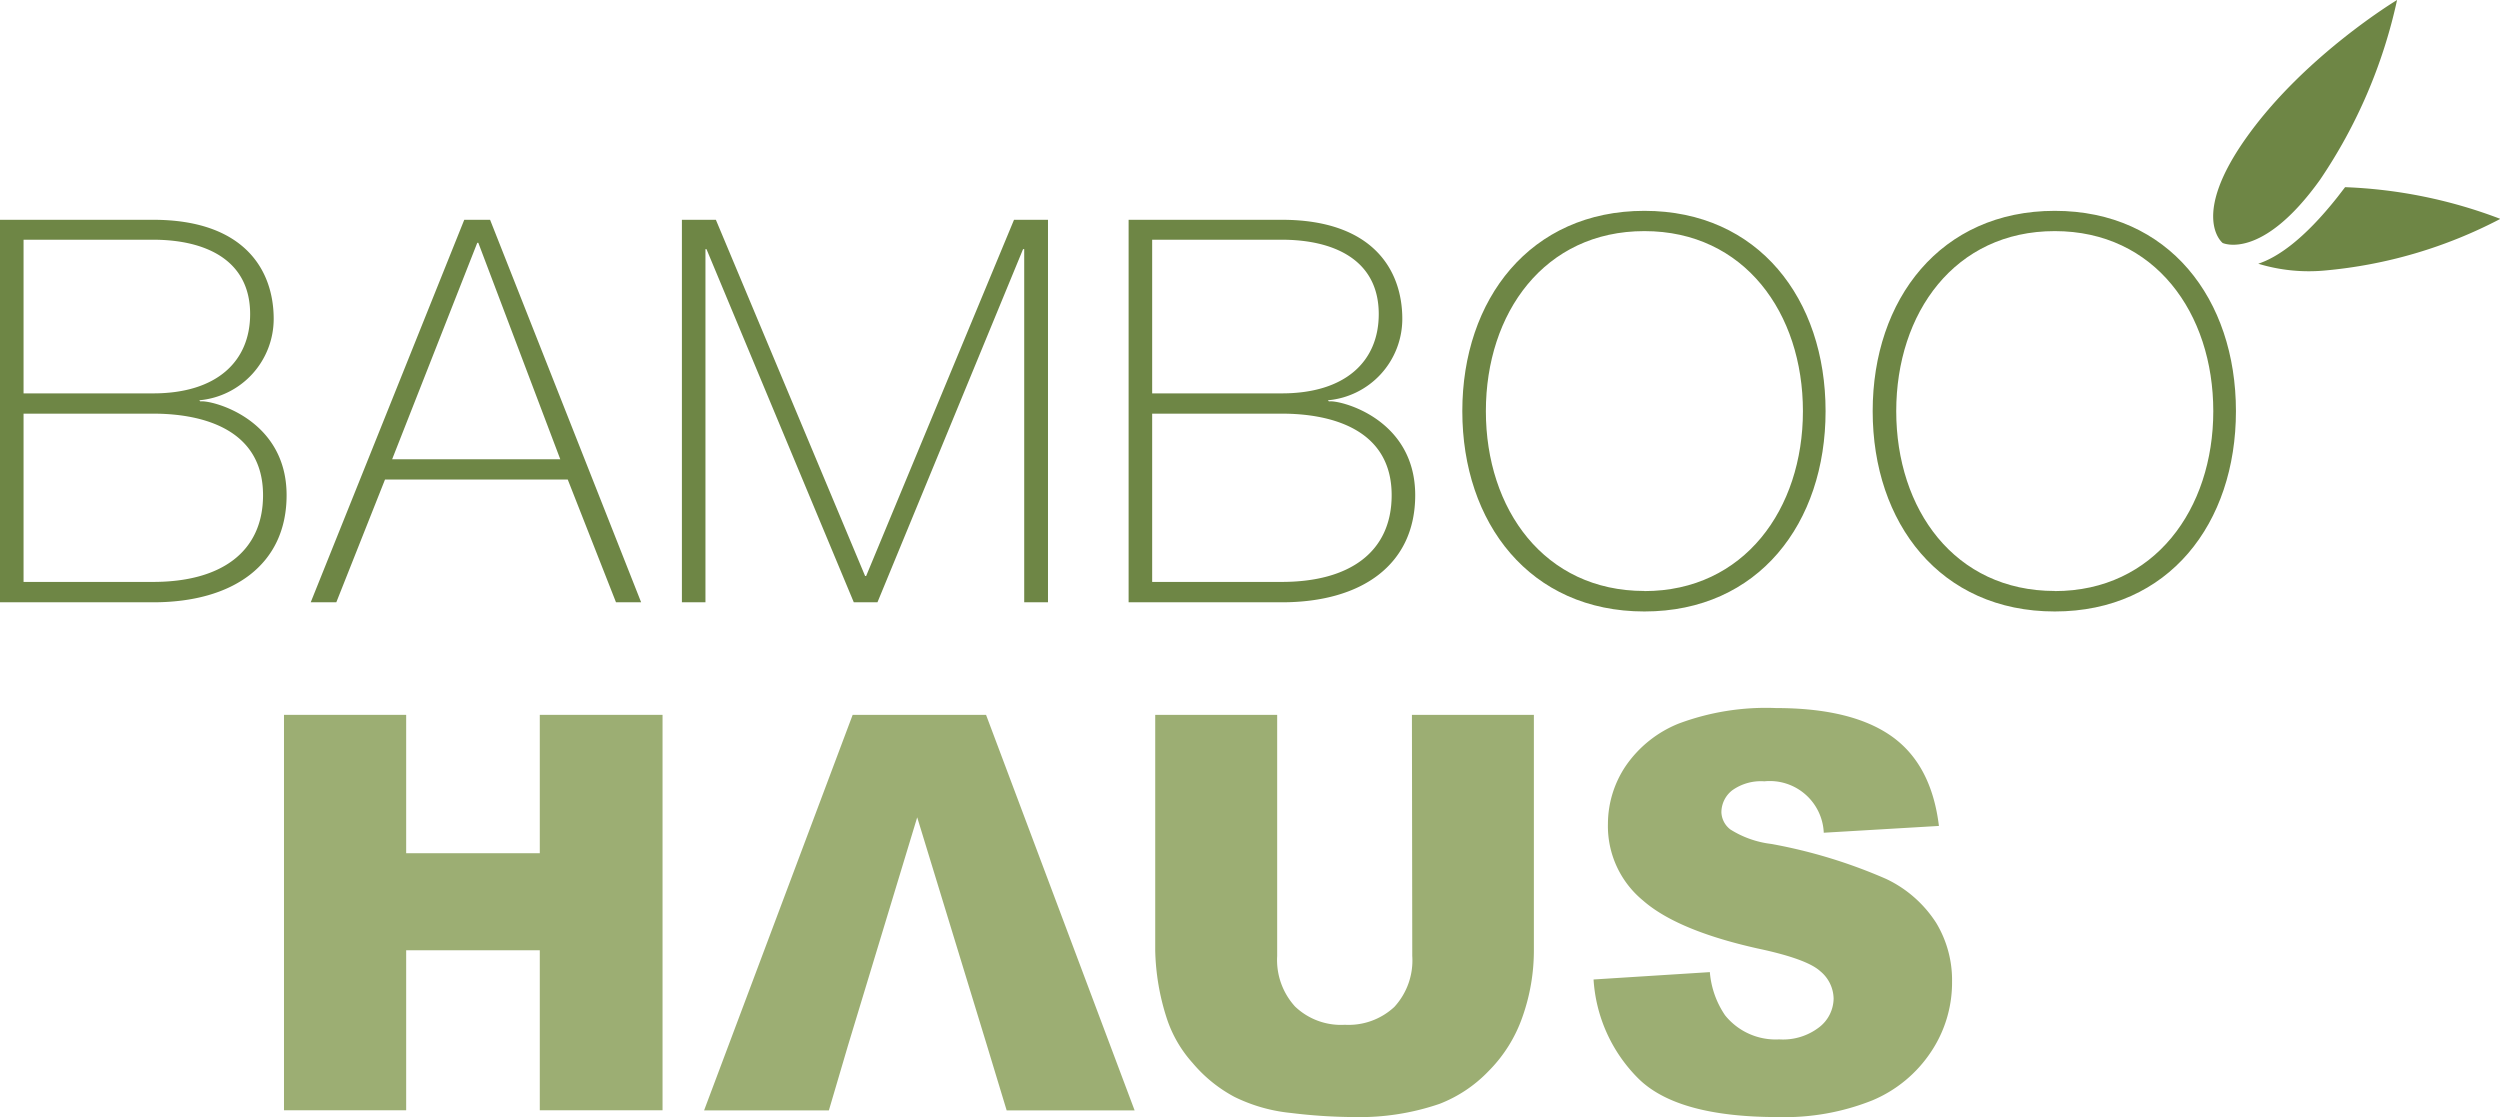
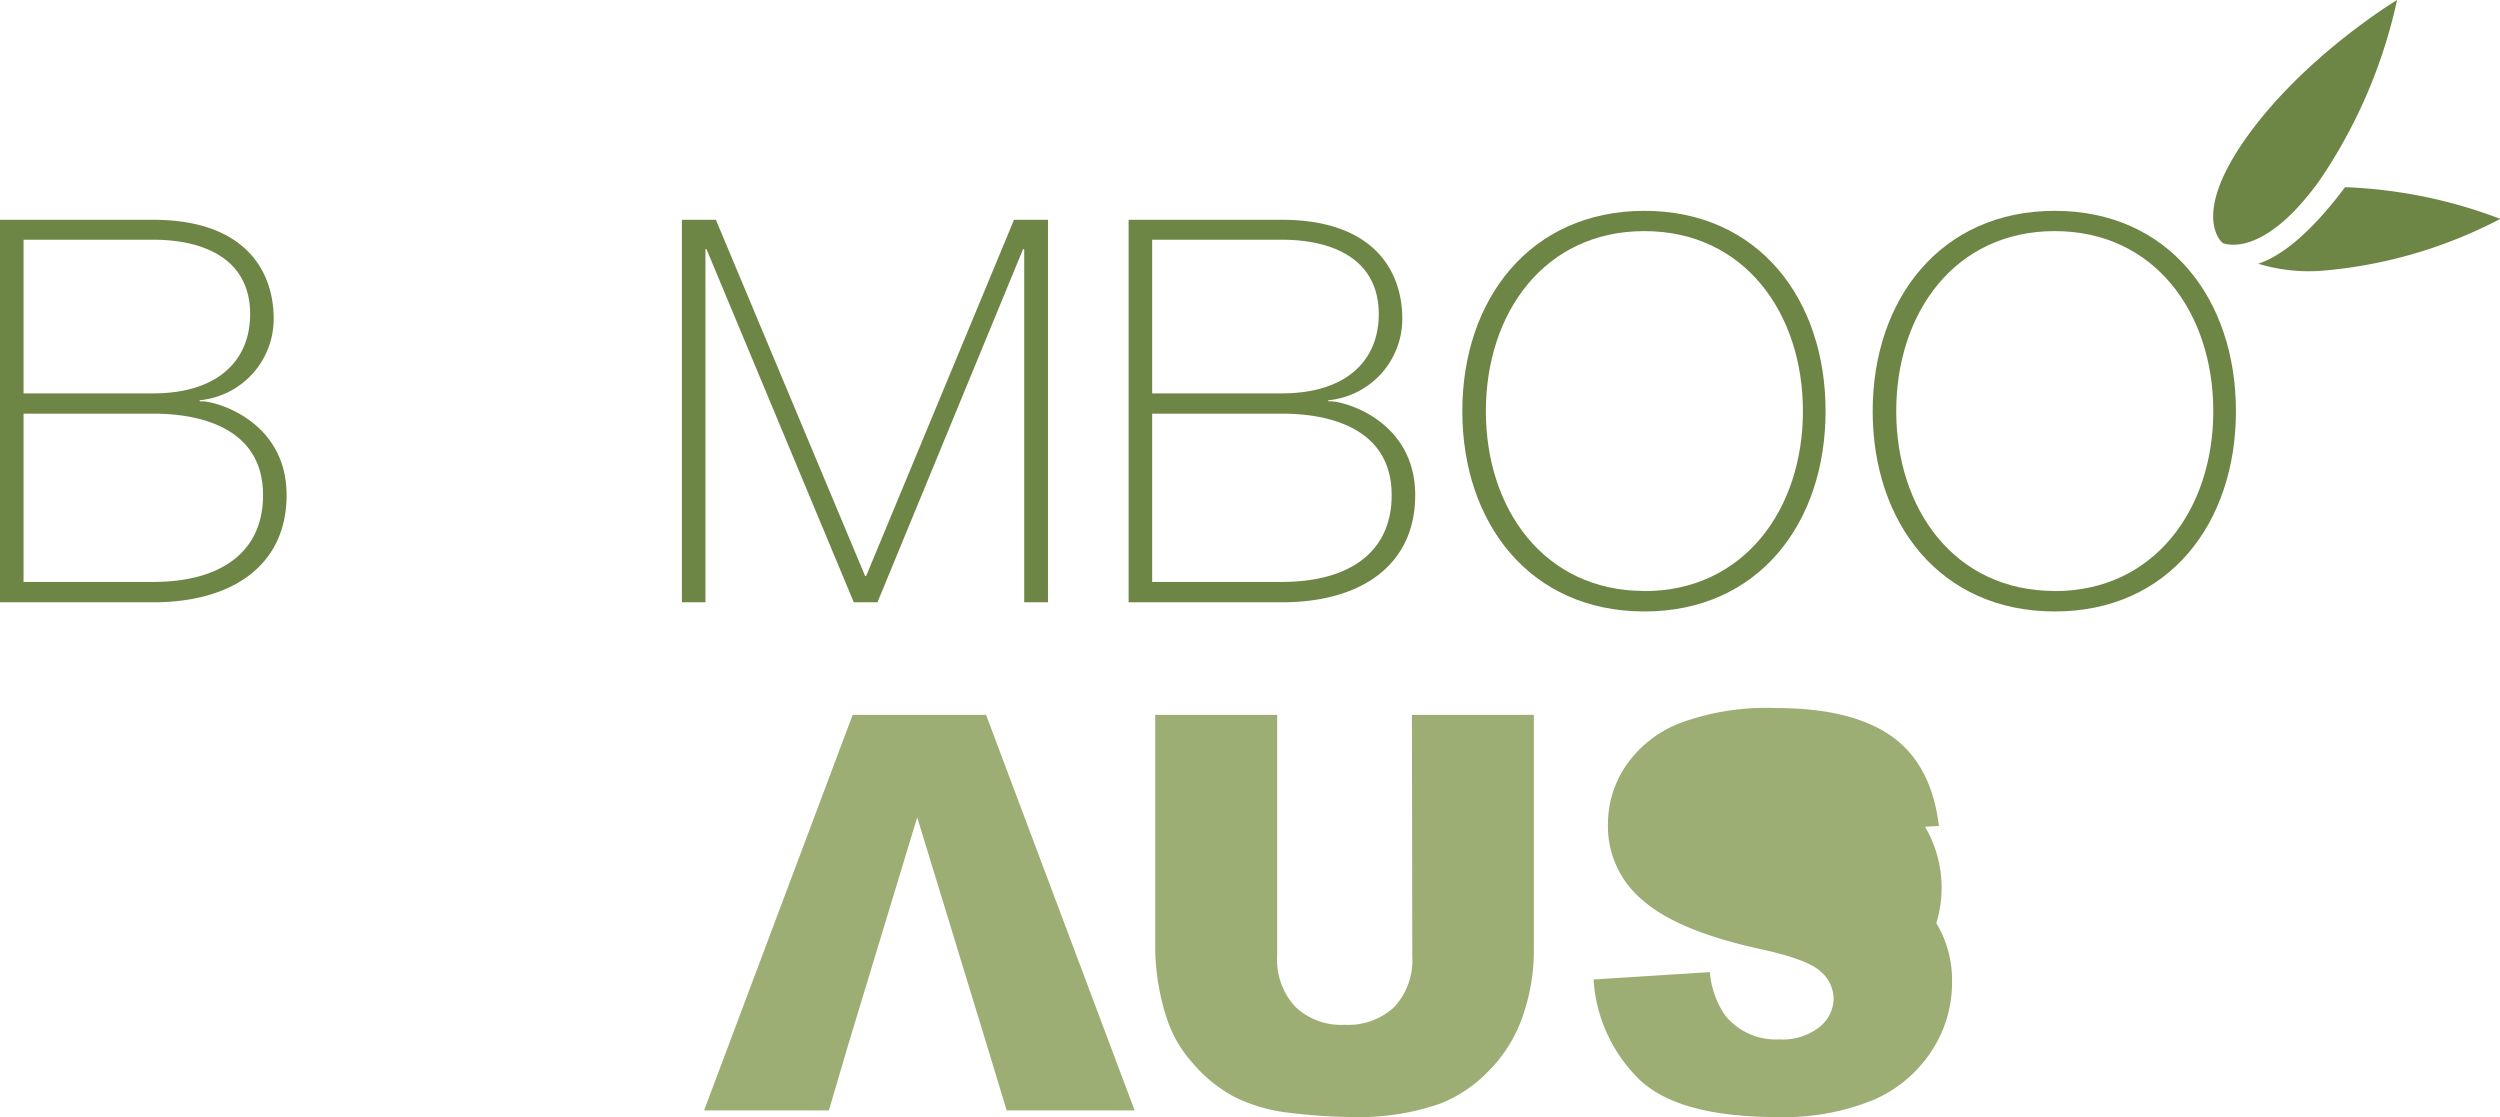
<svg xmlns="http://www.w3.org/2000/svg" viewBox="0 0 220.78 98.65">
  <defs>
    <style>.cls-1{fill:#6e8645;}.cls-2{fill:#9cae73;}</style>
  </defs>
  <g id="Layer_2" data-name="Layer 2">
    <g id="Layer_1-2" data-name="Layer 1">
      <path class="cls-1" d="M207.1,16.53l-.67.87c-3,3.79-5.33,5.34-7,5.89a15.3,15.3,0,0,0,5.87.6,41.28,41.28,0,0,0,15.51-4.56A42.85,42.85,0,0,0,207.1,16.53Z" />
      <path class="cls-1" d="M211.69,0s-8.05,4.84-13.2,12-2.2,9.46-2.2,9.46,3.45,1.61,8.6-5.59A45.47,45.47,0,0,0,211.69,0Z" />
      <path class="cls-1" d="M0,19.41H13.53c8,0,10.64,4.4,10.64,8.75a7.22,7.22,0,0,1-6.57,7.19l.09.1c.9-.15,7.62,1.46,7.62,8.28,0,6.15-4.73,9.46-11.78,9.46H0ZM2.08,34.74H13.53c5.63,0,8.56-2.84,8.56-7,0-4.87-4.07-6.57-8.56-6.57H2.08Zm0,16.65H13.53c6,0,9.7-2.65,9.7-7.66,0-5.78-5.25-7.2-9.7-7.2H2.08Z" />
-       <path class="cls-1" d="M43.28,19.41,56.62,53.19H54.4L50.14,42.35H34l-4.3,10.84H27.44L41,19.41Zm6.2,21.15L42.24,21.44h-.09L34.63,40.56Z" />
      <path class="cls-1" d="M60.22,19.41h3L76.4,50.87h.09L89.55,19.41h3V53.19H90.45V22h-.1L77.49,53.19H75.4L62.39,22H62.3V53.19H60.22Z" />
      <path class="cls-1" d="M99.67,19.41H113.2c8,0,10.64,4.4,10.64,8.75a7.22,7.22,0,0,1-6.57,7.19l.09.1c.9-.15,7.62,1.46,7.62,8.28,0,6.15-4.73,9.46-11.78,9.46H99.67Zm2.08,15.33H113.2c5.63,0,8.56-2.84,8.56-7,0-4.87-4.07-6.57-8.56-6.57H101.75Zm0,16.65H113.2c6,0,9.7-2.65,9.7-7.66,0-5.78-5.25-7.2-9.7-7.2H101.75Z" />
      <path class="cls-1" d="M145.22,54c-10.12,0-16.08-7.81-16.08-17.69s6-17.69,16.08-17.69,16,7.8,16,17.69S155.3,54,145.22,54Zm0-1.8c8.8,0,14-7.24,14-15.89s-5.16-15.9-14-15.9-14,7.24-14,15.9S136.38,52.19,145.22,52.19Z" />
      <path class="cls-1" d="M181.46,54c-10.12,0-16.08-7.81-16.08-17.69s6-17.69,16.08-17.69,16,7.8,16,17.69S191.54,54,181.46,54Zm0-1.8c8.8,0,14-7.24,14-15.89s-5.16-15.9-14-15.9-14,7.24-14,15.9S172.61,52.19,181.46,52.19Z" />
-       <path class="cls-2" d="M25.08,63.13H35.87V75.35h11.8V63.13H58.51V98.05H47.67V83.92H35.87V98.05H25.08Z" />
      <polygon class="cls-2" points="100.2 98.06 88.9 98.06 87.15 92.29 81 72.18 74.9 92.29 73.2 98.06 62.18 98.06 75.3 63.13 87.08 63.13 100.2 98.06" />
      <path class="cls-2" d="M124.69,63.13h10.77v20.8a17.59,17.59,0,0,1-1,5.85,12.65,12.65,0,0,1-3,4.81,12,12,0,0,1-4.32,2.89,21.74,21.74,0,0,1-7.55,1.17,47.26,47.26,0,0,1-5.57-.36,14.52,14.52,0,0,1-5-1.42,12.52,12.52,0,0,1-3.7-3,11,11,0,0,1-2.3-4,20.74,20.74,0,0,1-1-5.91V63.13h10.77v21.3a6.1,6.1,0,0,0,1.58,4.46,5.87,5.87,0,0,0,4.4,1.61,5.93,5.93,0,0,0,4.37-1.58,6.06,6.06,0,0,0,1.58-4.49Z" />
-       <path class="cls-2" d="M140.73,86.5,151,85.85a7.89,7.89,0,0,0,1.35,3.82,5.73,5.73,0,0,0,4.77,2.12,5.23,5.23,0,0,0,3.56-1.09,3.25,3.25,0,0,0,1.25-2.51,3.2,3.2,0,0,0-1.19-2.43c-.79-.72-2.64-1.39-5.53-2q-7.1-1.59-10.12-4.24A8.5,8.5,0,0,1,142,72.75a9.19,9.19,0,0,1,1.56-5.09,10.34,10.34,0,0,1,4.69-3.76,22,22,0,0,1,8.59-1.37q6.69,0,10.21,2.49t4.18,7.92l-10.17.6A4.77,4.77,0,0,0,155.81,69a4.35,4.35,0,0,0-2.84.8,2.47,2.47,0,0,0-.95,1.94,2,2,0,0,0,.79,1.51,8.69,8.69,0,0,0,3.62,1.28,45.6,45.6,0,0,1,10.14,3.09A10.65,10.65,0,0,1,171,81.52a9.79,9.79,0,0,1,1.39,5.17,11,11,0,0,1-1.85,6.19,11.57,11.57,0,0,1-5.2,4.3A20.89,20.89,0,0,1,157,98.65q-8.91,0-12.34-3.43A13.53,13.53,0,0,1,140.73,86.5Z" />
+       <path class="cls-2" d="M140.73,86.5,151,85.85a7.89,7.89,0,0,0,1.35,3.82,5.73,5.73,0,0,0,4.77,2.12,5.23,5.23,0,0,0,3.56-1.09,3.25,3.25,0,0,0,1.25-2.51,3.2,3.2,0,0,0-1.19-2.43c-.79-.72-2.64-1.39-5.53-2q-7.1-1.59-10.12-4.24A8.5,8.5,0,0,1,142,72.75a9.19,9.19,0,0,1,1.56-5.09,10.34,10.34,0,0,1,4.69-3.76,22,22,0,0,1,8.59-1.37q6.69,0,10.21,2.49t4.18,7.92l-10.17.6A4.77,4.77,0,0,0,155.81,69A10.65,10.65,0,0,1,171,81.52a9.79,9.79,0,0,1,1.39,5.17,11,11,0,0,1-1.85,6.19,11.57,11.57,0,0,1-5.2,4.3A20.89,20.89,0,0,1,157,98.65q-8.91,0-12.34-3.43A13.53,13.53,0,0,1,140.73,86.5Z" />
    </g>
  </g>
</svg>